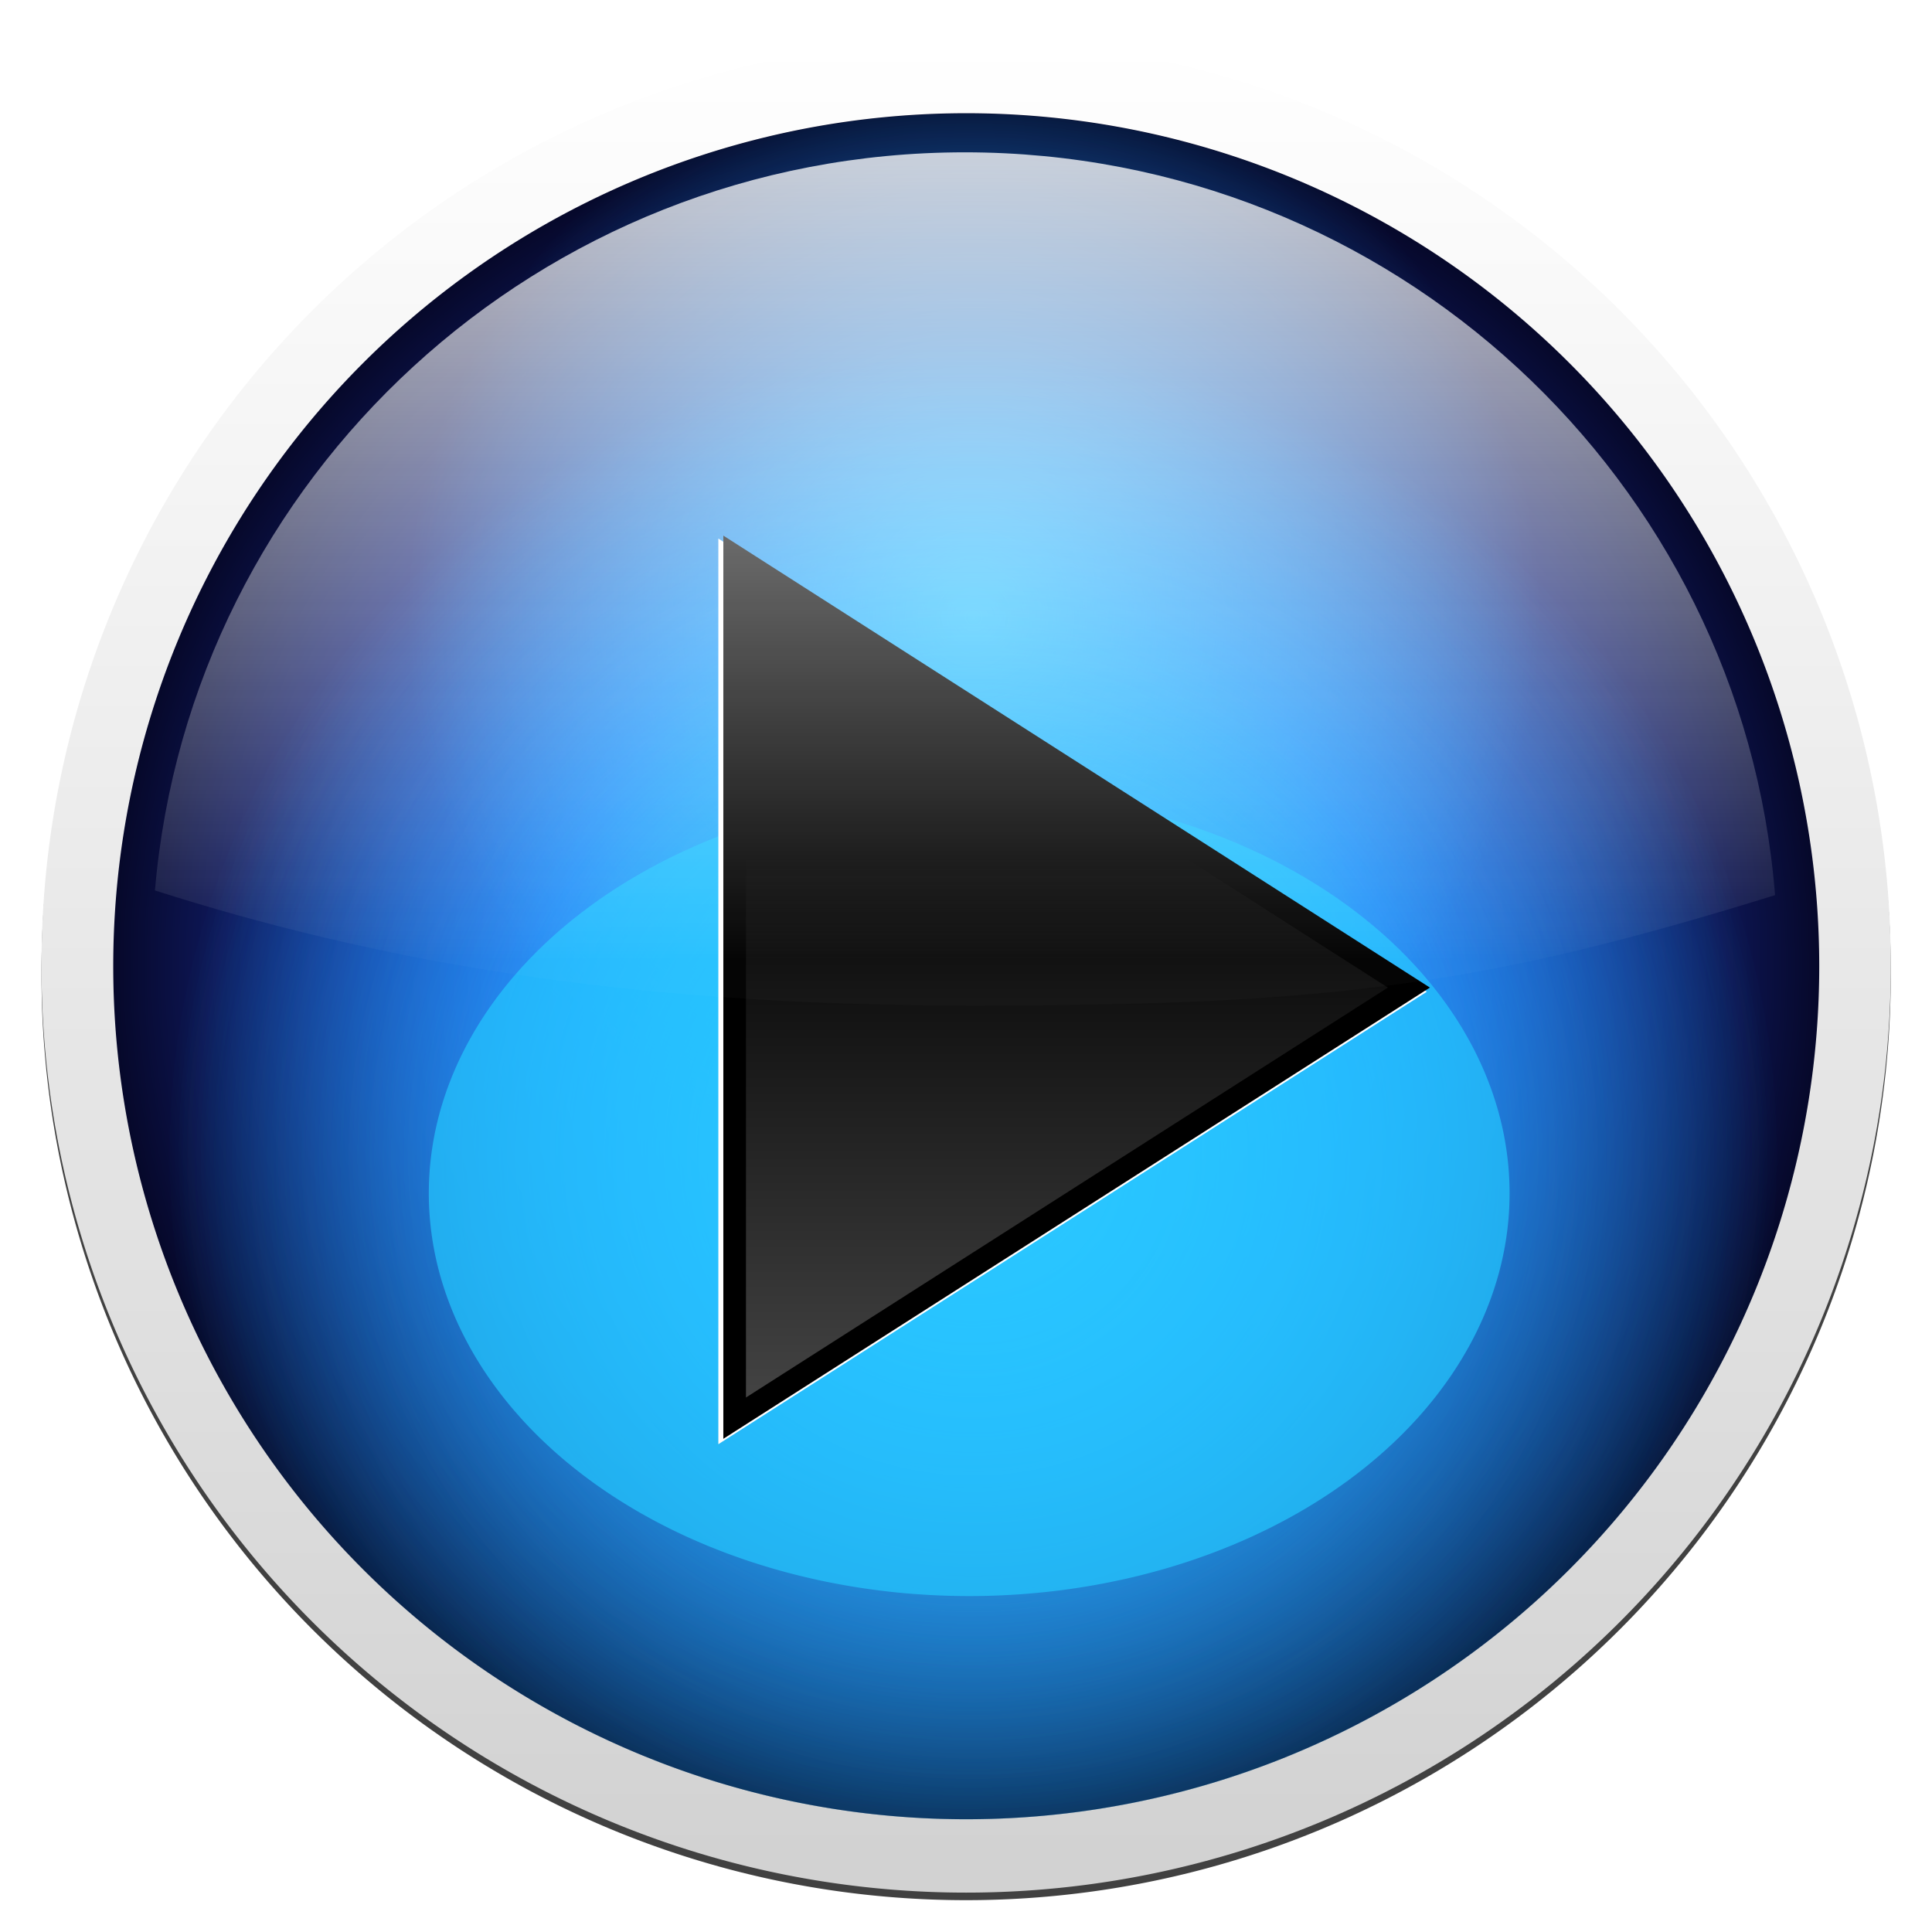
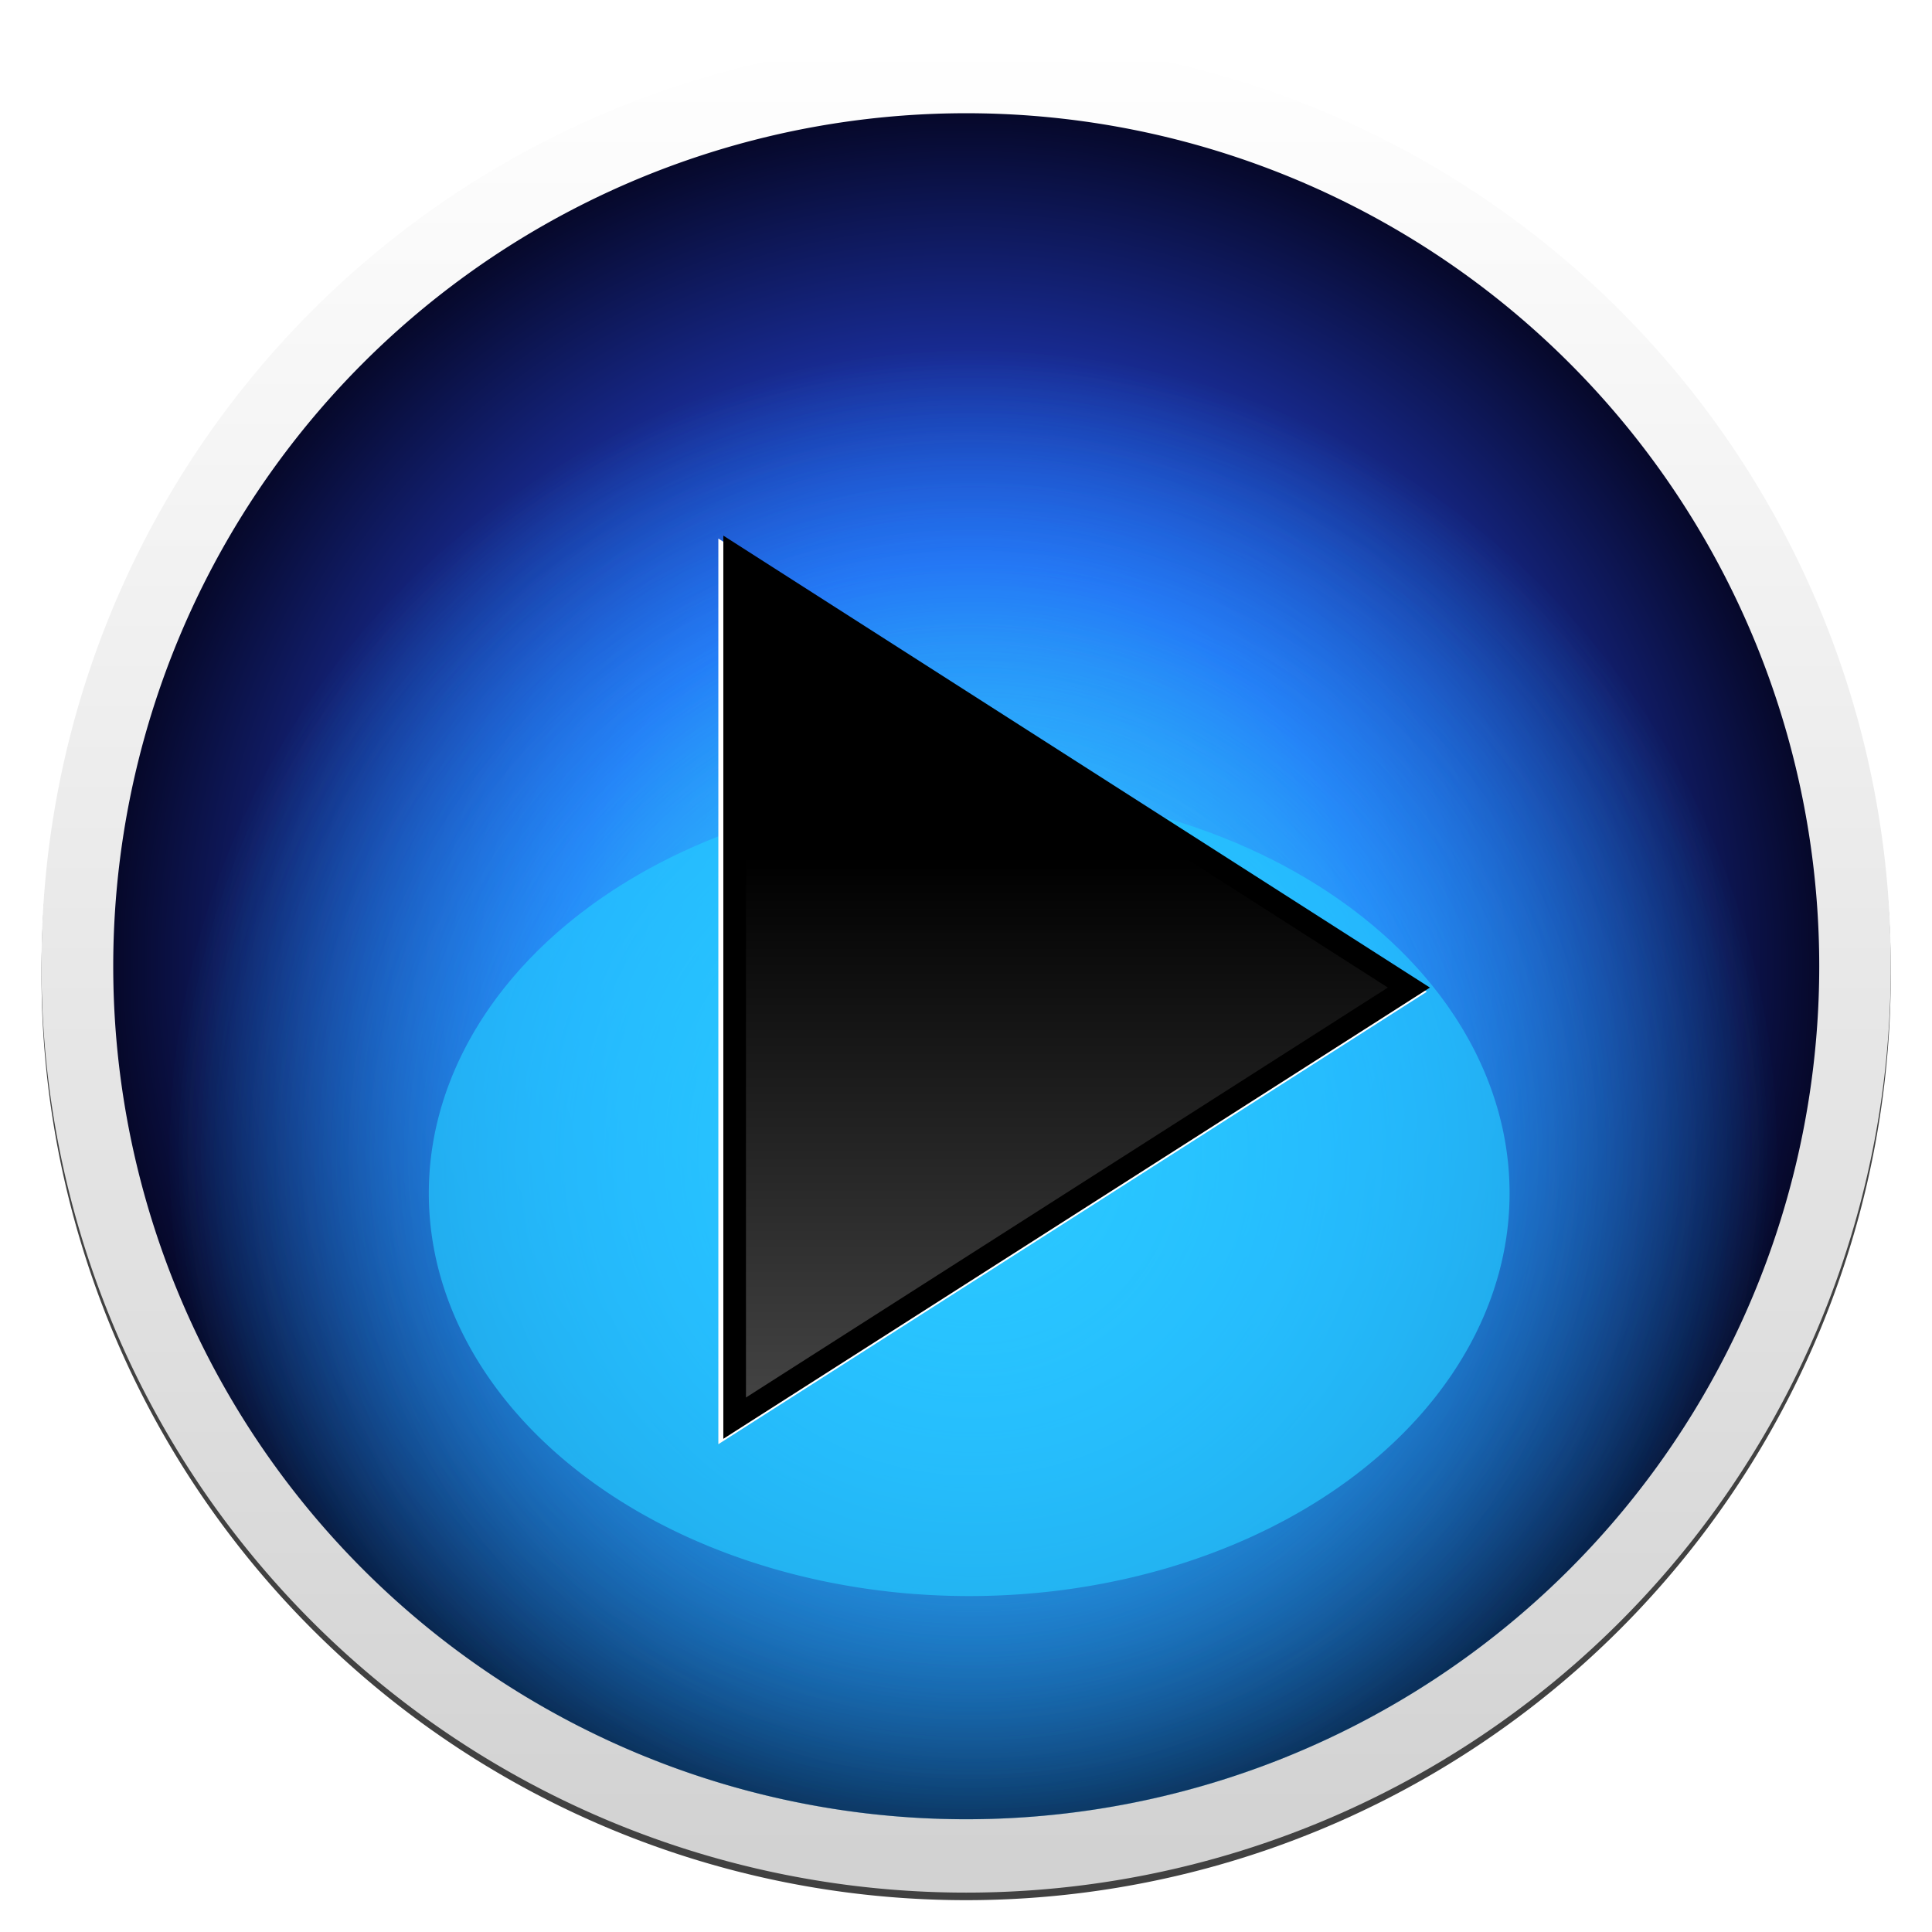
<svg xmlns="http://www.w3.org/2000/svg" xmlns:ns1="http://www.inkscape.org/namespaces/inkscape" xmlns:ns2="http://sodipodi.sourceforge.net/DTD/sodipodi-0.dtd" xmlns:ns3="http://www.openswatchbook.org/uri/2009/osb" xmlns:xlink="http://www.w3.org/1999/xlink" width="512" height="512" id="svg2985" version="1.1" ns1:version="0.48.2 r9819" ns2:docname="icon-mplayer3.svg" ns1:export-filename="/Users/pigoz/Documents/mplayer-icons/compiled/icon-mplayer2.png" ns1:export-xdpi="85.699997" ns1:export-ydpi="85.699997" enable-background="new">
  <defs id="defs2987">
    <linearGradient id="linearGradient5632">
      <stop style="stop-color:#000000;stop-opacity:1;" offset="0" id="stop5634" />
      <stop style="stop-color:#646464;stop-opacity:1;" offset="1" id="stop5636" />
    </linearGradient>
    <linearGradient id="linearGradient3979">
      <stop style="stop-color:#d2d2d2;stop-opacity:1;" offset="0" id="stop3981" />
      <stop style="stop-color:#ffffff;stop-opacity:1;" offset="1" id="stop3983" />
    </linearGradient>
    <linearGradient id="linearGradient3877">
      <stop style="stop-color:#3cc8ff;stop-opacity:1;" offset="0" id="stop3879" />
      <stop id="stop3885" offset="1" style="stop-color:#14b4ff;stop-opacity:0;" />
    </linearGradient>
    <linearGradient id="linearGradient3857" ns3:paint="solid">
      <stop style="stop-color:#03062a;stop-opacity:1;" offset="0" id="stop3859" />
    </linearGradient>
    <linearGradient id="linearGradient3943">
      <stop id="stop3772" offset="0" style="stop-color:#44c8fd;stop-opacity:1;" />
      <stop style="stop-color:#284aef;stop-opacity:1;" offset="0.468" id="stop3788" />
      <stop style="stop-color:#06082a;stop-opacity:1;" offset="1" id="stop3947" />
    </linearGradient>
    <radialGradient ns1:collect="always" xlink:href="#linearGradient3877" id="radialGradient3929" gradientUnits="userSpaceOnUse" cx="256.719" cy="256.156" fx="256.719" fy="256.156" r="235" gradientTransform="translate(6.675,0)" />
    <radialGradient ns1:collect="always" xlink:href="#linearGradient3877" id="radialGradient3932" gradientUnits="userSpaceOnUse" gradientTransform="translate(6.675,0)" cx="256.719" cy="256.156" fx="256.719" fy="256.156" r="235" />
    <linearGradient ns1:collect="always" xlink:href="#linearGradient3979" id="linearGradient3924" x1="256.122" y1="491.253" x2="256.122" y2="11.186" gradientUnits="userSpaceOnUse" />
    <radialGradient ns1:collect="always" xlink:href="#linearGradient3943" id="radialGradient3943" cx="227.083" cy="218.25" fx="227.083" fy="218.25" r="197.083" gradientUnits="userSpaceOnUse" />
    <radialGradient ns1:collect="always" xlink:href="#linearGradient3877" id="radialGradient3964" gradientUnits="userSpaceOnUse" cx="258.696" cy="381.565" fx="258.696" fy="381.565" r="169.565" />
    <linearGradient ns1:collect="always" xlink:href="#linearGradient3979-0" id="linearGradient3985" x1="259.455" y1="256.909" x2="259.455" y2="38" gradientUnits="userSpaceOnUse" gradientTransform="translate(0,2)" />
    <linearGradient id="linearGradient3979-0">
      <stop style="stop-color:#ffffff;stop-opacity:0.02;" offset="0" id="stop3981-1" />
      <stop style="stop-color:#ffffff;stop-opacity:0.863;" offset="1" id="stop3983-0" />
    </linearGradient>
    <linearGradient y2="38" x2="259.455" y1="256.909" x1="259.455" gradientTransform="translate(0,2)" gradientUnits="userSpaceOnUse" id="linearGradient4907" xlink:href="#linearGradient3979-0" ns1:collect="always" />
    <filter ns1:collect="always" id="filter5485">
      <feGaussianBlur ns1:collect="always" stdDeviation="6.783" id="feGaussianBlur5487" />
    </filter>
    <filter ns1:collect="always" id="filter5501">
      <feGaussianBlur ns1:collect="always" stdDeviation="3.391" id="feGaussianBlur5503" />
    </filter>
    <radialGradient ns1:collect="always" xlink:href="#linearGradient3943-7" id="radialGradient3943-9" cx="227.083" cy="218.25" fx="227.083" fy="218.25" r="197.083" gradientUnits="userSpaceOnUse" />
    <linearGradient id="linearGradient3943-7">
      <stop id="stop3772-1" offset="0" style="stop-color:#44c8fd;stop-opacity:1;" />
      <stop style="stop-color:#284aef;stop-opacity:1;" offset="0.468" id="stop3788-5" />
      <stop style="stop-color:#06082a;stop-opacity:1;" offset="1" id="stop3947-6" />
    </linearGradient>
    <clipPath clipPathUnits="userSpaceOnUse" id="clipPath5607">
-       <path ns2:type="arc" style="fill:#000000;fill-opacity:0.745;stroke:none" id="path5609" ns2:cx="227.08333" ns2:cy="218.25" ns2:rx="197.08333" ns2:ry="197.08333" d="M 424.167,218.25 A 197.083,197.083 0 1 1 30,218.25 a 197.083,197.083 0 1 1 394.167,0 z" transform="matrix(1.296,0,0,1.296,-37.867,203.337)" mask="none" />
-     </clipPath>
+       </clipPath>
    <clipPath clipPathUnits="userSpaceOnUse" id="clipPath5611">
      <path ns2:type="arc" style="fill:#000000;fill-opacity:0.745;stroke:none" id="path5613" ns2:cx="227.08333" ns2:cy="218.25" ns2:rx="197.08333" ns2:ry="197.08333" d="M 424.167,218.25 A 197.083,197.083 0 1 1 30,218.25 a 197.083,197.083 0 1 1 394.167,0 z" transform="matrix(0.911,0,0,0.911,50.373,143.151)" mask="none" />
    </clipPath>
    <linearGradient ns1:collect="always" xlink:href="#linearGradient5632" id="linearGradient5657" gradientUnits="userSpaceOnUse" x1="280.82" y1="224.967" x2="280.82" y2="438.657" gradientTransform="translate(0,2)" />
    <filter ns1:collect="always" id="filter5667">
      <feGaussianBlur ns1:collect="always" stdDeviation="0.329" id="feGaussianBlur5669" />
    </filter>
    <linearGradient ns1:collect="always" xlink:href="#linearGradient5632-0" id="linearGradient5657-3" gradientUnits="userSpaceOnUse" x1="280.82" y1="224.967" x2="280.82" y2="438.657" gradientTransform="translate(0,2)" />
    <linearGradient id="linearGradient5632-0">
      <stop style="stop-color:#000000;stop-opacity:1;" offset="0" id="stop5634-4" />
      <stop style="stop-color:#646464;stop-opacity:1;" offset="1" id="stop5636-0" />
    </linearGradient>
    <filter ns1:collect="always" id="filter5717">
      <feGaussianBlur ns1:collect="always" stdDeviation="4.278" id="feGaussianBlur5719" />
    </filter>
    <filter ns1:collect="always" id="filter5729">
      <feBlend ns1:collect="always" mode="darken" in2="BackgroundImage" id="feBlend5731" />
    </filter>
    <filter ns1:collect="always" id="filter5737">
      <feGaussianBlur ns1:collect="always" stdDeviation="2.937" id="feGaussianBlur5739" />
    </filter>
    <radialGradient ns1:collect="always" xlink:href="#linearGradient3877" id="radialGradient5741" gradientUnits="userSpaceOnUse" cx="258.696" cy="381.565" fx="258.696" fy="381.565" r="169.565" />
    <filter ns1:collect="always" id="filter5784">
      <feGaussianBlur ns1:collect="always" stdDeviation="10.174" id="feGaussianBlur5786" />
    </filter>
    <filter ns1:collect="always" id="filter5792">
      <feGaussianBlur ns1:collect="always" stdDeviation="8.478" id="feGaussianBlur5794" />
    </filter>
    <radialGradient ns1:collect="always" xlink:href="#linearGradient3877" id="radialGradient5796" gradientUnits="userSpaceOnUse" cx="258.696" cy="381.565" fx="258.696" fy="381.565" r="169.565" />
    <filter ns1:collect="always" id="filter5845" x="-0.169" width="1.338" y="-0.203" height="1.405">
      <feGaussianBlur ns1:collect="always" stdDeviation="21.923" id="feGaussianBlur5847" />
    </filter>
  </defs>
  <ns2:namedview id="base" pagecolor="#ffffff" bordercolor="#666666" borderopacity="1.0" ns1:pageopacity="0.0" ns1:pageshadow="2" ns1:zoom="1.59" ns1:cx="247.81648" ns1:cy="251.19615" ns1:current-layer="layer9" showgrid="true" ns1:document-units="px" ns1:grid-bbox="true" ns1:window-width="1629" ns1:window-height="1006" ns1:window-x="47" ns1:window-y="0" ns1:window-maximized="0" />
  <g ns1:label="shadow" id="g4931" ns1:groupmode="layer" style="filter:url(#filter5729)" ns2:insensitive="true">
    <path transform="matrix(1.001,0,0,1.001,-0.324,1.879)" d="m 500.889,255.899 a 244.788,244.788 0 1 1 -489.575,0 244.788,244.788 0 1 1 489.575,0 z" ns2:ry="244.78751" ns2:rx="244.78751" ns2:cy="255.89879" ns2:cx="256.10123" id="path4933" style="fill:#000000;fill-opacity:0.745;stroke:none;filter:url(#filter5737)" ns2:type="arc" />
  </g>
  <g ns1:groupmode="layer" id="layer2" ns1:label="chrome" ns2:insensitive="true">
    <path ns2:type="arc" style="fill:url(#linearGradient3924);fill-opacity:1;stroke:none" id="path3148" ns2:cx="256.10123" ns2:cy="255.89879" ns2:rx="244.78751" ns2:ry="244.78751" d="m 500.889,255.899 a 244.788,244.788 0 1 1 -489.575,0 244.788,244.788 0 1 1 489.575,0 z" transform="matrix(1.001,0,0,1.001,-0.324,-0.121)" />
  </g>
  <g ns1:groupmode="layer" id="layer3" ns1:label="base-glass" ns2:insensitive="true">
    <path ns2:type="arc" style="fill:url(#radialGradient3943);fill-opacity:1;stroke:none" id="path3927" ns2:cx="227.08333" ns2:cy="218.25" ns2:rx="197.08333" ns2:ry="197.08333" d="M 424.167,218.25 A 197.083,197.083 0 1 1 30,218.25 a 197.083,197.083 0 1 1 394.167,0 z" transform="matrix(1.147,0,0,1.147,-4.402,5.728)" mask="none" />
  </g>
  <g ns1:groupmode="layer" id="layer4" ns1:label="glows" ns2:insensitive="true" style="display:inline">
    <path ns2:type="arc" style="fill:url(#radialGradient5741);fill-opacity:1;stroke:none;filter:url(#filter5501)" id="path3946" ns2:cx="258.69565" ns2:cy="381.56522" ns2:rx="169.56522" ns2:ry="169.56522" d="m 428.261,381.565 a 169.565,169.565 0 1 1 -339.13,0 169.565,169.565 0 1 1 339.13,0 z" transform="matrix(1.259,0,0,1.259,-67.798,-174.435)" clip-path="url(#clipPath5611)" />
    <path transform="matrix(0.885,0,0,0.885,29.096,-174.147)" d="m 428.261,381.565 a 169.565,169.565 0 1 1 -339.13,0 169.565,169.565 0 1 1 339.13,0 z" ns2:ry="169.56522" ns2:rx="169.56522" ns2:cy="381.56522" ns2:cx="258.69565" id="path3962" style="fill:url(#radialGradient3964);fill-opacity:1;stroke:none;filter:url(#filter5485)" ns2:type="arc" clip-path="url(#clipPath5607)" />
  </g>
  <g ns1:label="glows2" id="g5762" ns1:groupmode="layer" style="opacity:0.74;display:inline" ns2:insensitive="true">
    <path clip-path="url(#clipPath5611)" transform="matrix(1.259,0,0,1.259,-67.798,-174.435)" d="m 428.261,381.565 a 169.565,169.565 0 1 1 -339.13,0 169.565,169.565 0 1 1 339.13,0 z" ns2:ry="169.56522" ns2:rx="169.56522" ns2:cy="381.56522" ns2:cx="258.69565" id="path5764" style="fill:url(#radialGradient5796);fill-opacity:1;stroke:none;filter:url(#filter5792)" ns2:type="arc" />
    <path clip-path="url(#clipPath5607)" ns2:type="arc" style="fill:url(#radialGradient3964);fill-opacity:1;stroke:none;filter:url(#filter5784)" id="path5766" ns2:cx="258.69565" ns2:cy="381.56522" ns2:rx="169.56522" ns2:ry="169.56522" d="m 428.261,381.565 a 169.565,169.565 0 1 1 -339.13,0 169.565,169.565 0 1 1 339.13,0 z" transform="matrix(0.885,0,0,0.885,29.096,-174.147)" />
  </g>
  <g ns1:groupmode="layer" id="layer9" ns1:label="glow3" style="opacity:0.7">
    <path ns2:type="arc" style="fill:#23c8ff;fill-opacity:1;stroke:none;filter:url(#filter5845)" id="path5799" ns2:cx="260.0629" ns2:cy="345.01886" ns2:rx="155.66037" ns2:ry="129.87421" d="m 415.723,345.019 a 155.66,129.874 0 1 1 -311.321,0 155.66,129.874 0 1 1 311.321,0 z" transform="matrix(0.92,0,0,0.822,17.589,32.614)" ns1:export-filename="/Users/pigoz/Documents/mplayer-icons/compiled/path5799.png" ns1:export-xdpi="85.699997" ns1:export-ydpi="85.699997" />
  </g>
  <g ns1:groupmode="layer" id="layer8" ns1:label="gloss-clipping" ns2:insensitive="true" />
  <g ns1:groupmode="layer" id="layer6" ns1:label="play" ns2:insensitive="true">
    <path style="fill:#ffffff;fill-opacity:1;stroke:none;filter:url(#filter5717)" ns1:transform-center-x="-31.26597" ns1:transform-center-y="-0.032805761" d="m 190.37,382.725 0,-120.001 0,-120.001 93.875,60.049 93.875,60.05 -93.875,59.951 z" id="path3999-1" ns1:connector-curvature="0" ns2:nodetypes="ccccccc" ns1:export-filename="/Users/pigoz/Documents/icon-mplayer.png" ns1:export-xdpi="85.699997" ns1:export-ydpi="85.699997" />
    <path style="fill:url(#linearGradient5657);fill-opacity:1;stroke:#000000;stroke-width:6;stroke-miterlimit:4;stroke-opacity:1;stroke-dasharray:none" ns1:transform-center-x="-29.755544" ns1:transform-center-y="-0.03121957" d="m 194.689,375.827 0,-114.203 0,-114.204 89.34,57.149 89.34,57.149 -89.34,57.055 z" id="path3999" ns1:connector-curvature="0" ns2:nodetypes="ccccccc" ns1:export-filename="/Users/pigoz/Documents/icon-mplayer.png" ns1:export-xdpi="85.699997" ns1:export-ydpi="85.699997" />
  </g>
  <g ns1:groupmode="layer" id="layer5" ns1:label="white-gloss" style="opacity:0.914;display:inline" ns2:insensitive="true">
-     <path style="fill:url(#linearGradient4907);fill-opacity:1;stroke:none;display:inline;filter:url(#filter5667)" d="M 256,42.906 C 142.68,42.906 49.723,129.383 40.312,239.5 98.191,257.969 164.467,270.188 258,270.188 c 96.868,0 137.897,-5.887 213.812,-29.438 C 463.004,130.036 369.75,42.906 256,42.906 z" id="path3950" ns1:connector-curvature="0" ns2:nodetypes="scscs" ns1:export-filename="/Users/pigoz/Documents/icon-mplayer.png" ns1:export-xdpi="85.699997" ns1:export-ydpi="85.699997" transform="matrix(0.995,0,0,0.995,0.953,-2.324)" />
-   </g>
+     </g>
</svg>